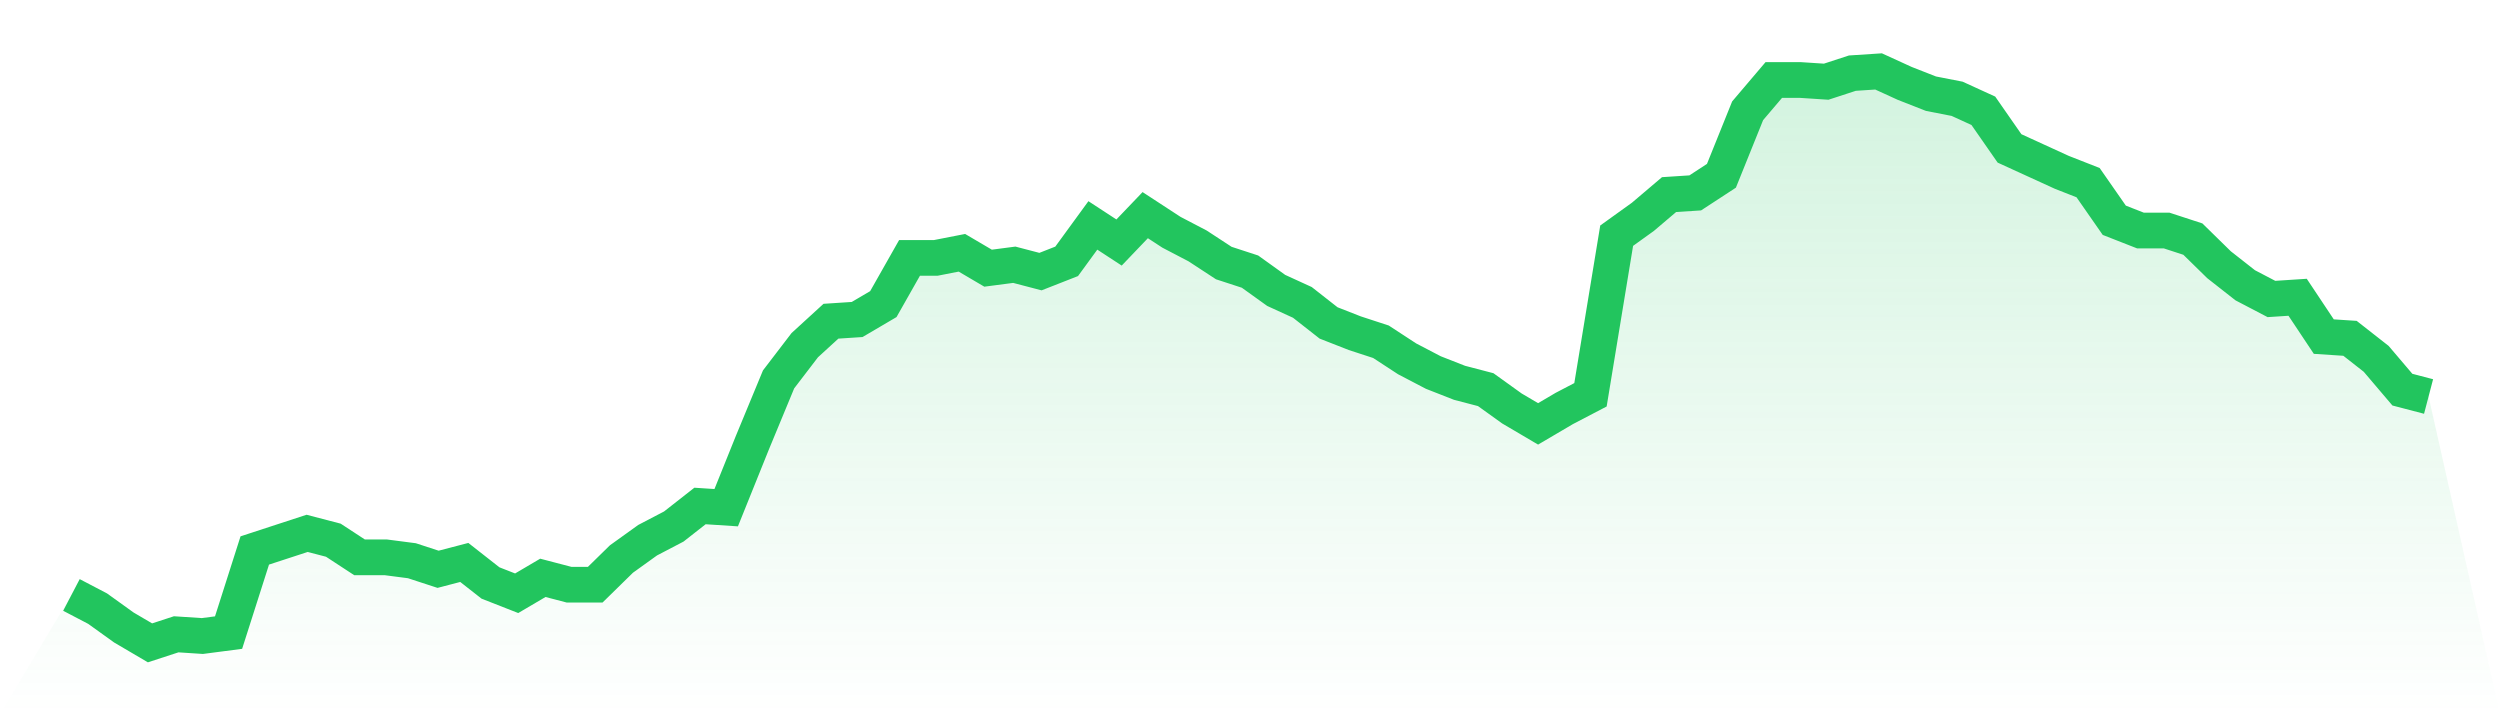
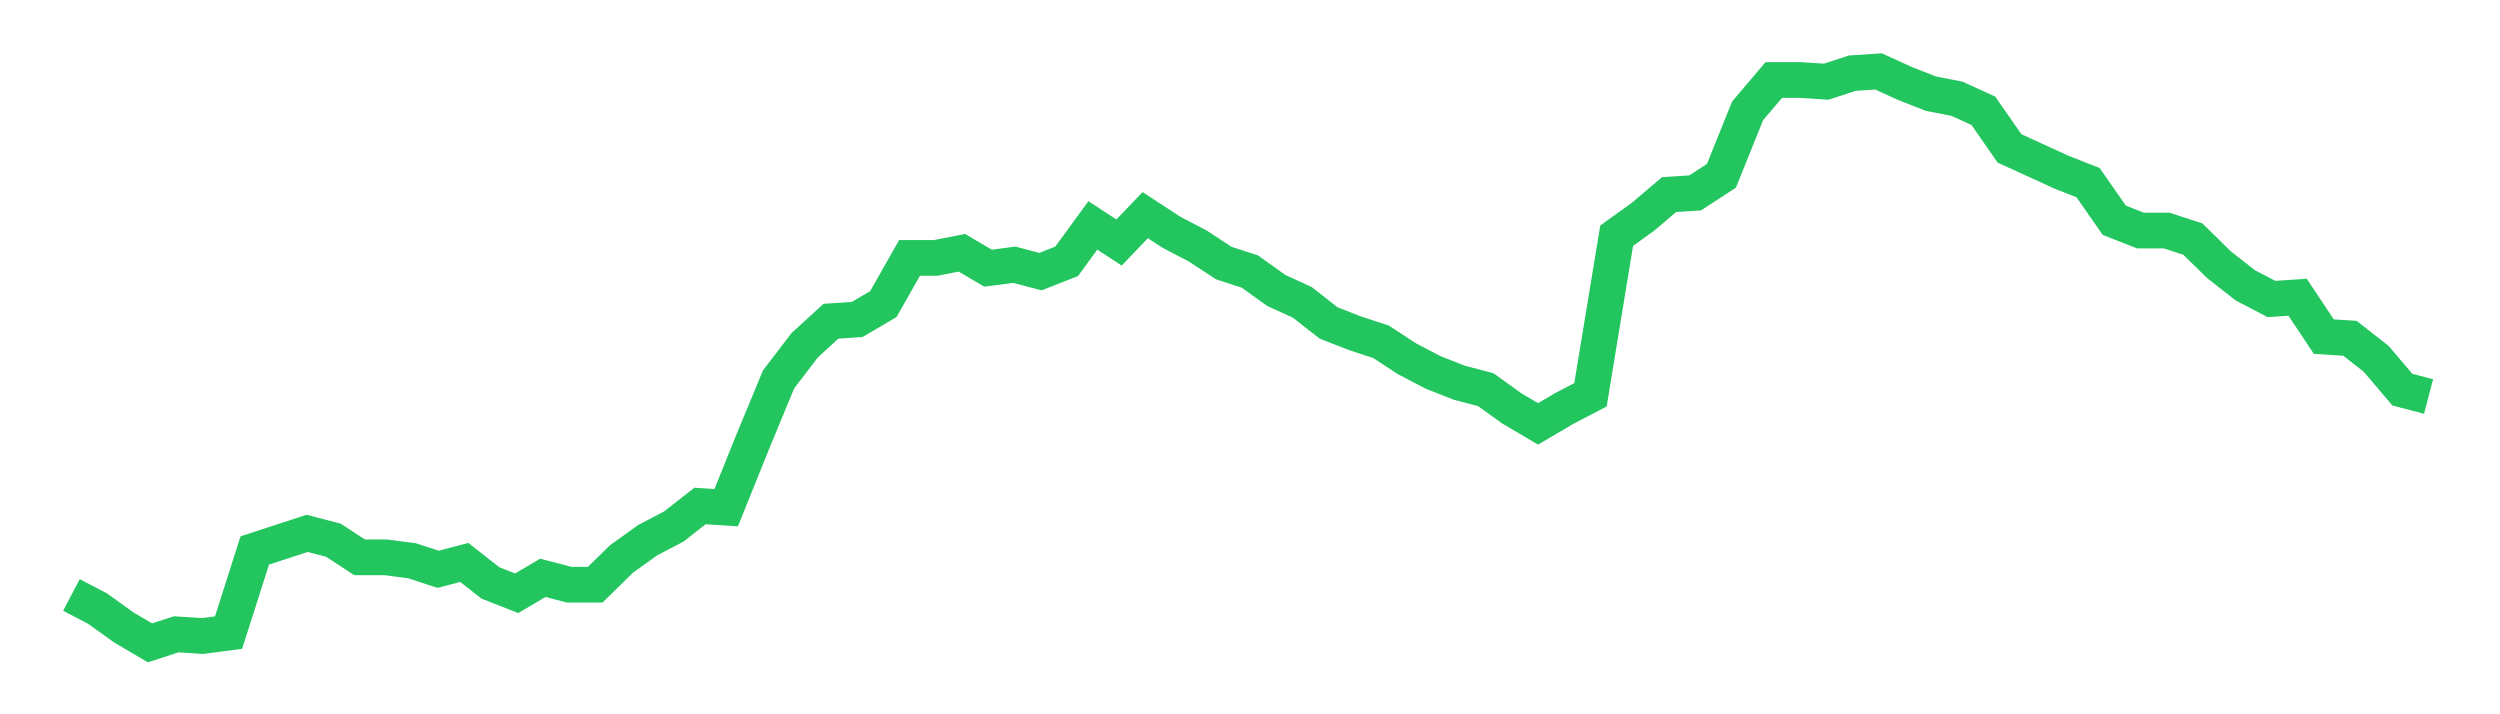
<svg xmlns="http://www.w3.org/2000/svg" viewBox="0 0 140 40">
  <defs>
    <linearGradient id="gradient" x1="0" x2="0" y1="0" y2="1">
      <stop offset="0%" stop-color="#22c55e" stop-opacity="0.2" />
      <stop offset="100%" stop-color="#22c55e" stop-opacity="0" />
    </linearGradient>
  </defs>
-   <path d="M4,33.317 L4,33.317 L5.467,34.084 L6.933,35.138 L8.4,36 L9.867,35.521 L11.333,35.617 L12.8,35.425 L14.267,30.826 L15.733,30.347 L17.2,29.868 L18.667,30.251 L20.133,31.21 L21.6,31.21 L23.067,31.401 L24.533,31.88 L26,31.497 L27.467,32.647 L28.933,33.222 L30.4,32.359 L31.867,32.743 L33.333,32.743 L34.8,31.305 L36.267,30.251 L37.733,29.485 L39.2,28.335 L40.667,28.431 L42.133,24.79 L43.6,21.246 L45.067,19.329 L46.533,17.988 L48,17.892 L49.467,17.03 L50.933,14.443 L52.4,14.443 L53.867,14.156 L55.333,15.018 L56.8,14.826 L58.267,15.21 L59.733,14.635 L61.2,12.623 L62.667,13.581 L64.133,12.048 L65.6,13.006 L67.067,13.772 L68.533,14.731 L70,15.21 L71.467,16.263 L72.933,16.934 L74.4,18.084 L75.867,18.659 L77.333,19.138 L78.8,20.096 L80.267,20.862 L81.733,21.437 L83.2,21.82 L84.667,22.874 L86.133,23.737 L87.6,22.874 L89.067,22.108 L90.533,13.198 L92,12.144 L93.467,10.898 L94.933,10.802 L96.4,9.844 L97.867,6.204 L99.333,4.479 L100.8,4.479 L102.267,4.575 L103.733,4.096 L105.2,4 L106.667,4.671 L108.133,5.246 L109.6,5.533 L111.067,6.204 L112.533,8.311 L114,8.982 L115.467,9.653 L116.933,10.228 L118.4,12.335 L119.867,12.91 L121.333,12.91 L122.8,13.389 L124.267,14.826 L125.733,15.976 L127.2,16.743 L128.667,16.647 L130.133,18.85 L131.6,18.946 L133.067,20.096 L134.533,21.82 L136,22.204 L140,40 L0,40 z" fill="url(#gradient)" />
  <path d="M4,33.317 L4,33.317 L5.467,34.084 L6.933,35.138 L8.4,36 L9.867,35.521 L11.333,35.617 L12.8,35.425 L14.267,30.826 L15.733,30.347 L17.2,29.868 L18.667,30.251 L20.133,31.21 L21.6,31.21 L23.067,31.401 L24.533,31.88 L26,31.497 L27.467,32.647 L28.933,33.222 L30.4,32.359 L31.867,32.743 L33.333,32.743 L34.8,31.305 L36.267,30.251 L37.733,29.485 L39.2,28.335 L40.667,28.431 L42.133,24.79 L43.6,21.246 L45.067,19.329 L46.533,17.988 L48,17.892 L49.467,17.03 L50.933,14.443 L52.4,14.443 L53.867,14.156 L55.333,15.018 L56.8,14.826 L58.267,15.21 L59.733,14.635 L61.2,12.623 L62.667,13.581 L64.133,12.048 L65.6,13.006 L67.067,13.772 L68.533,14.731 L70,15.21 L71.467,16.263 L72.933,16.934 L74.4,18.084 L75.867,18.659 L77.333,19.138 L78.8,20.096 L80.267,20.862 L81.733,21.437 L83.2,21.82 L84.667,22.874 L86.133,23.737 L87.6,22.874 L89.067,22.108 L90.533,13.198 L92,12.144 L93.467,10.898 L94.933,10.802 L96.4,9.844 L97.867,6.204 L99.333,4.479 L100.8,4.479 L102.267,4.575 L103.733,4.096 L105.2,4 L106.667,4.671 L108.133,5.246 L109.6,5.533 L111.067,6.204 L112.533,8.311 L114,8.982 L115.467,9.653 L116.933,10.228 L118.4,12.335 L119.867,12.91 L121.333,12.91 L122.8,13.389 L124.267,14.826 L125.733,15.976 L127.2,16.743 L128.667,16.647 L130.133,18.85 L131.6,18.946 L133.067,20.096 L134.533,21.82 L136,22.204" fill="none" stroke="#22c55e" stroke-width="2" />
</svg>